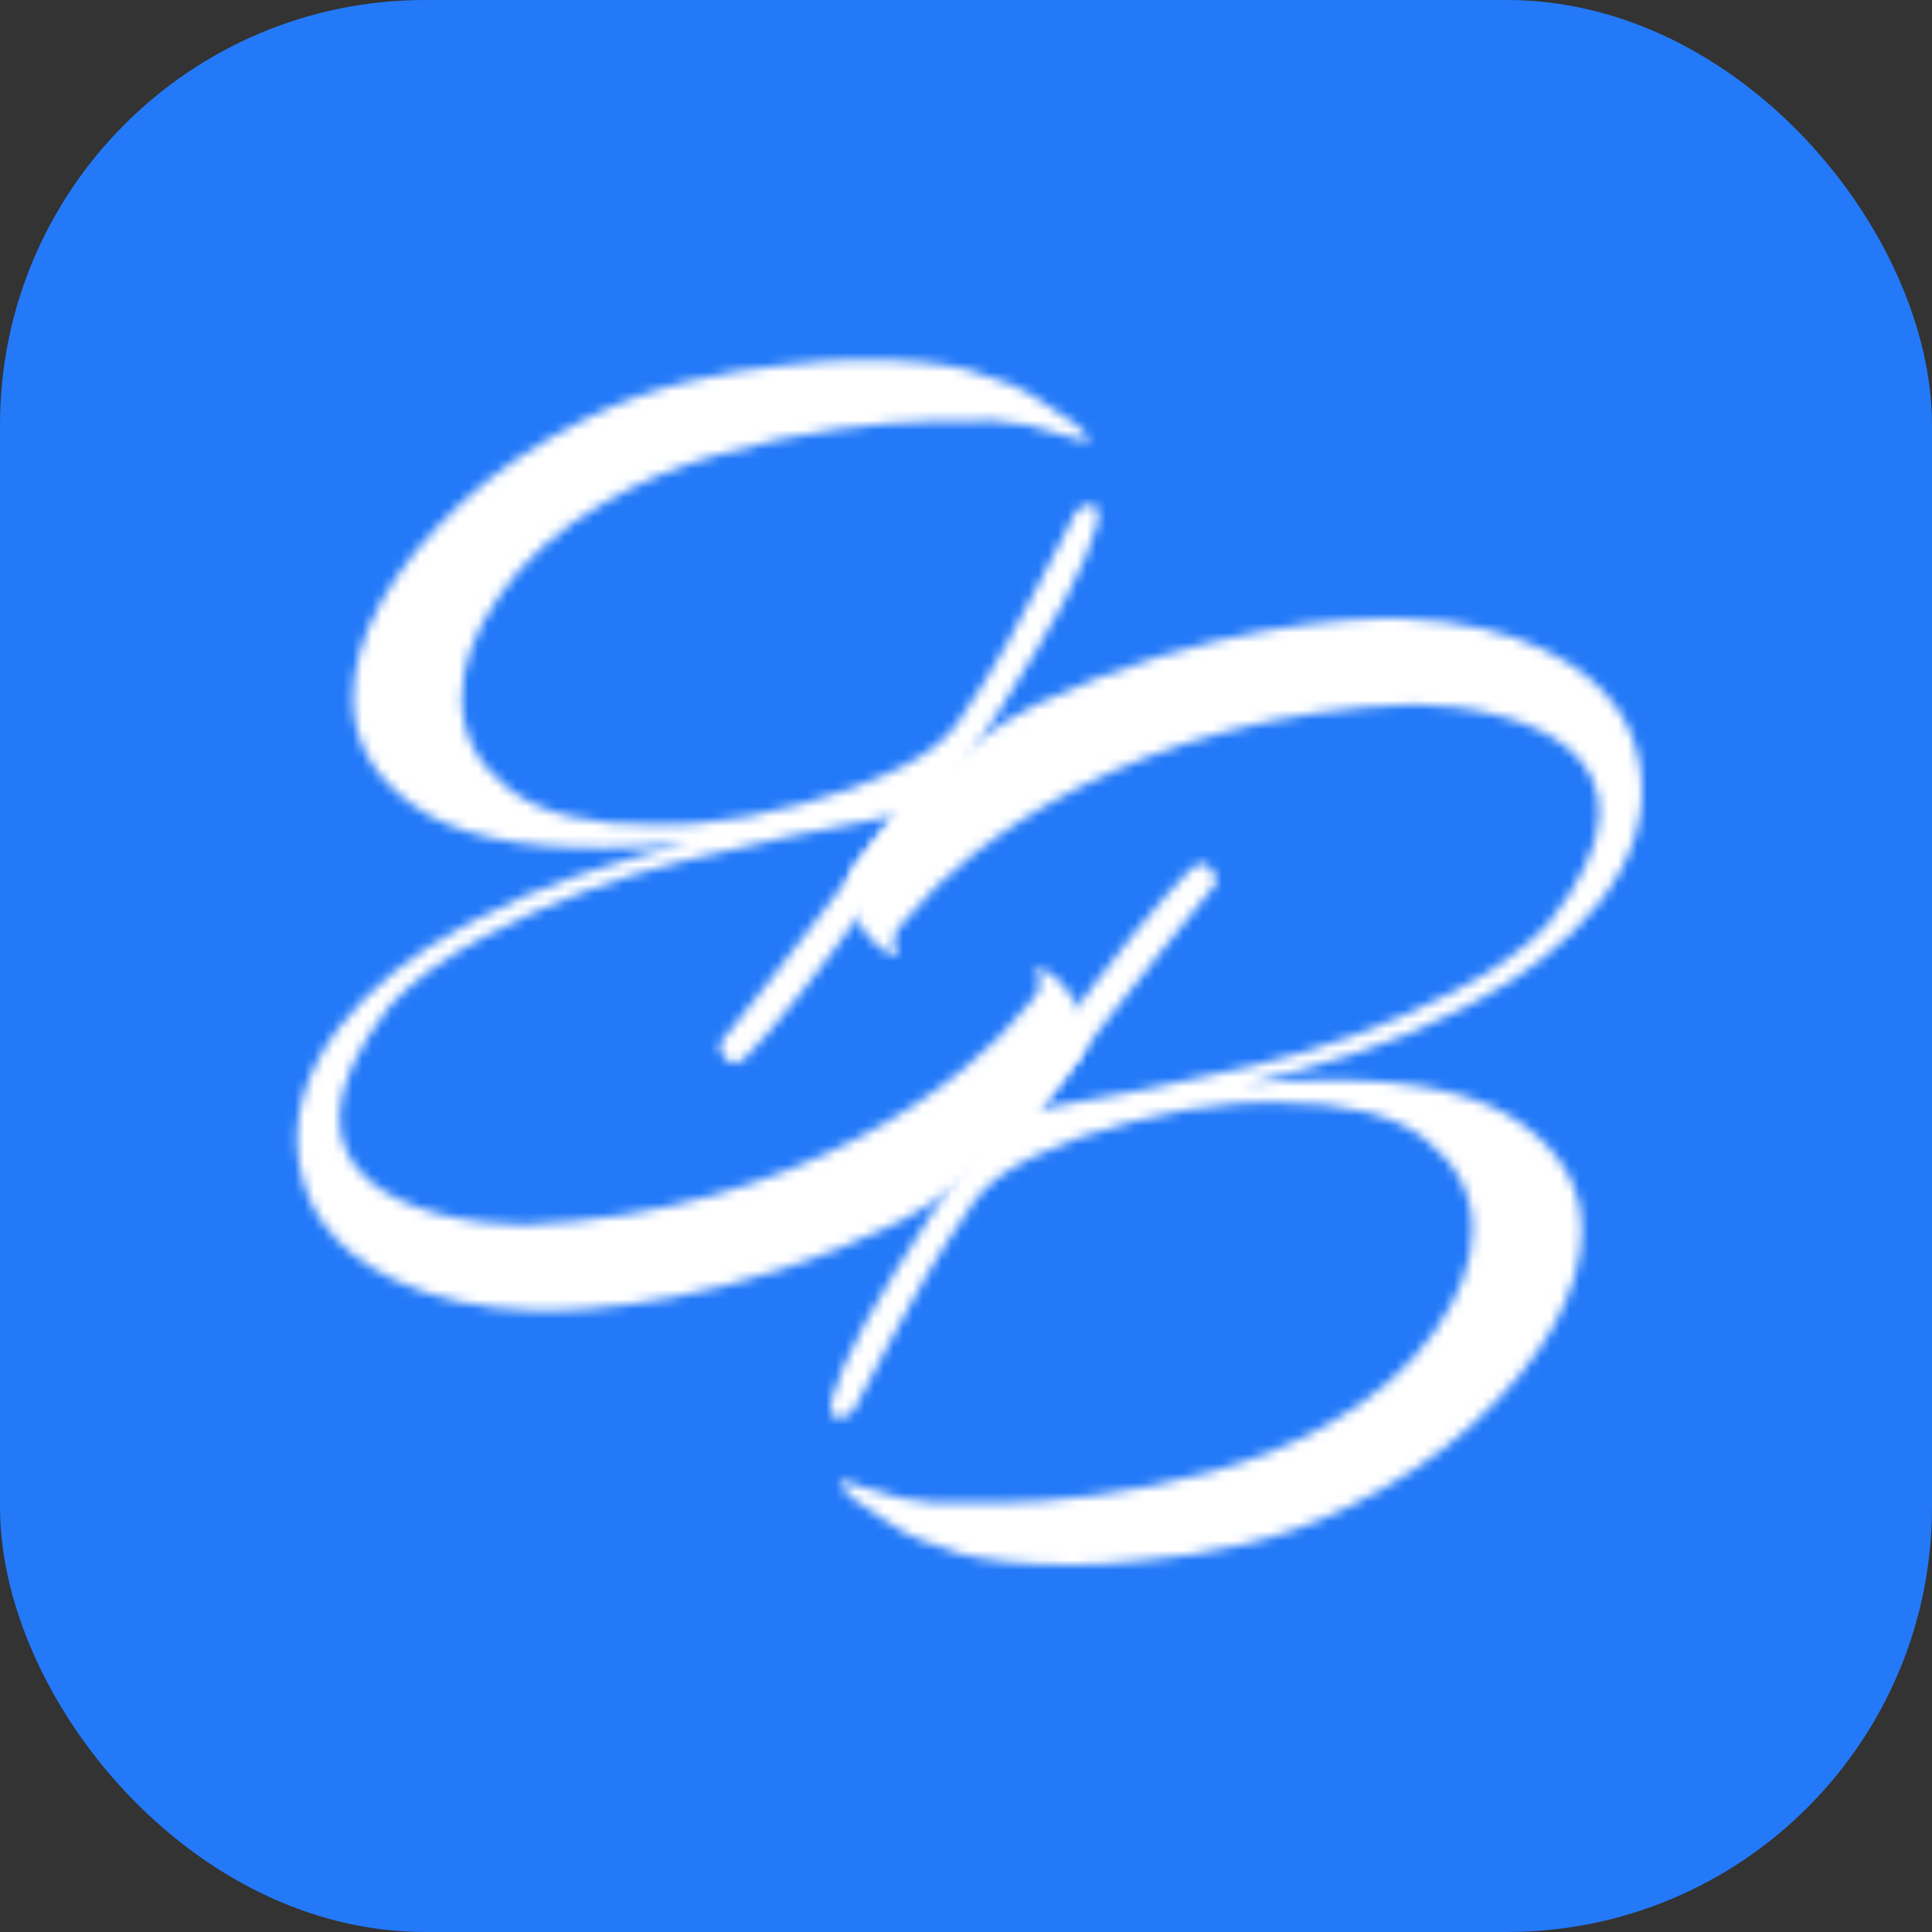
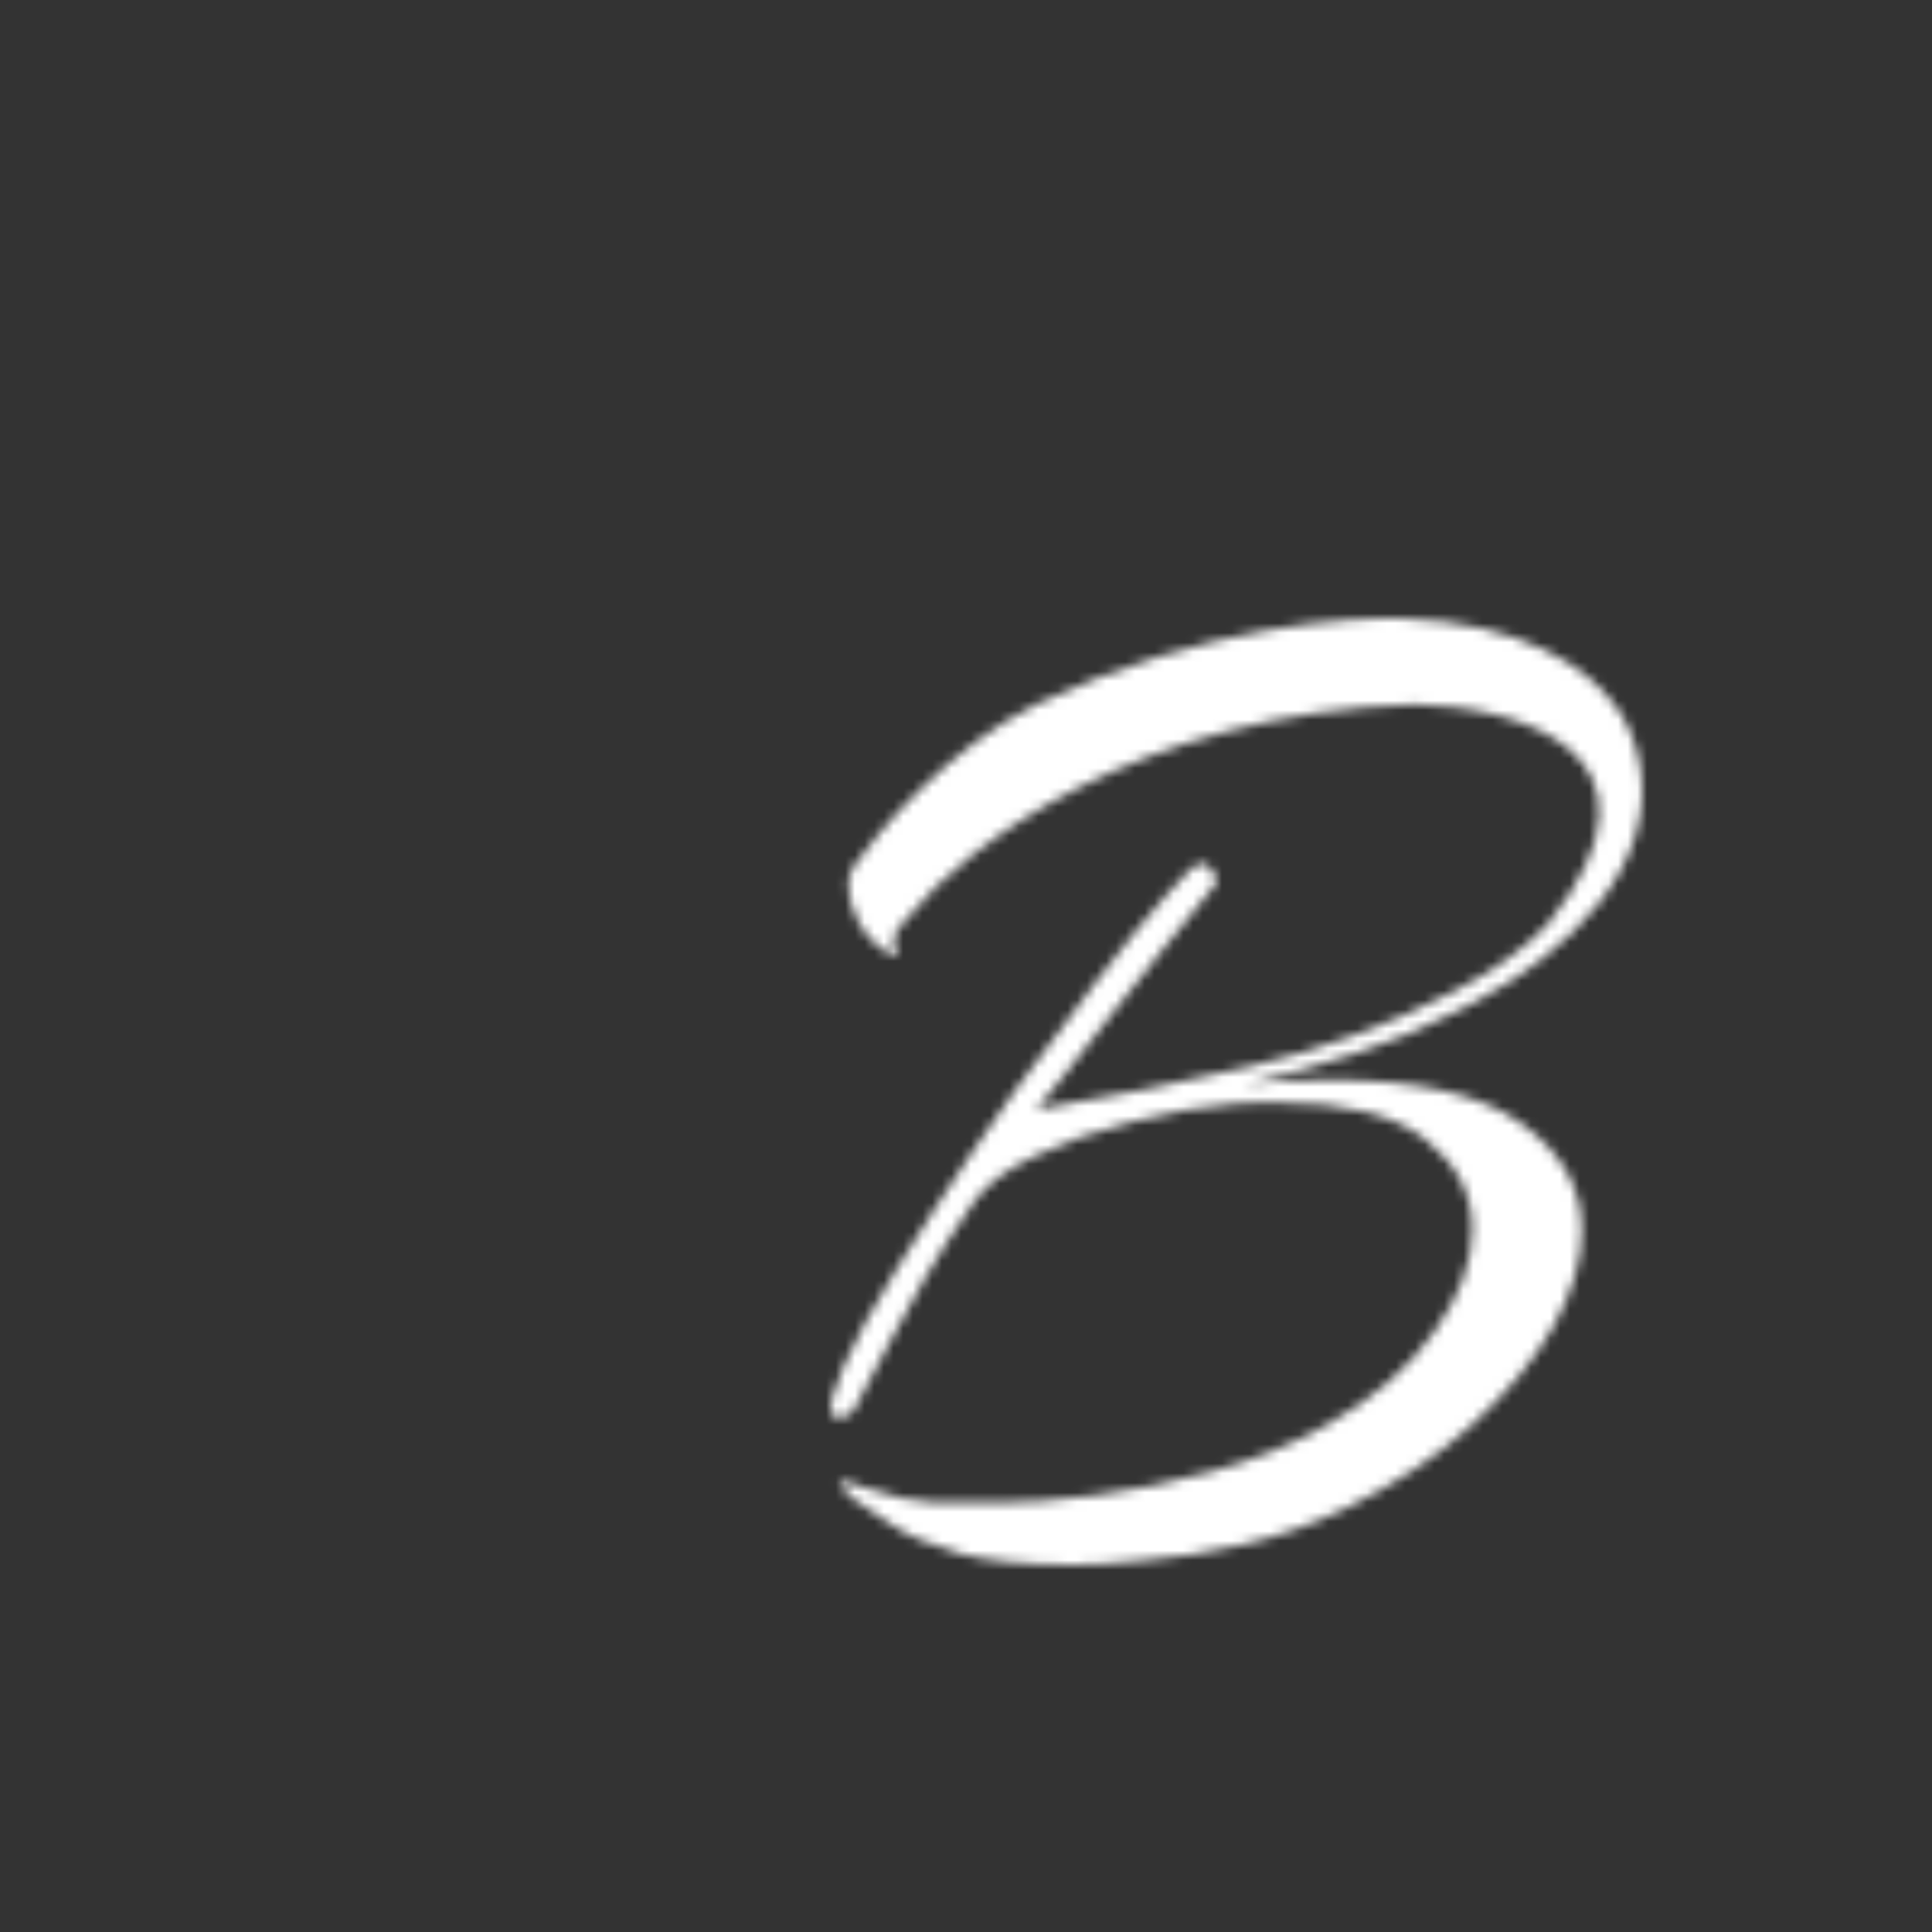
<svg xmlns="http://www.w3.org/2000/svg" width="200" height="200" viewBox="0 0 200 200" fill="none">
  <rect x="0" y="0" width="200" height="200" fill="#333333" stroke="none" />
-   <rect width="200" height="200" rx="44" fill="#2379F8" />
  <mask id="path-2-inside-1_442_1255" fill="white">
    <path d="M99.094 160.772C102.156 161.602 106.149 162 111.107 162C113.087 162 115.616 161.834 118.661 161.502C121.722 161.253 125.067 160.722 128.694 159.892C132.321 159.062 135.915 157.783 139.475 156.057C144.517 153.583 148.809 150.744 152.353 147.524C155.981 144.22 158.792 140.85 160.772 137.38C162.752 133.844 163.751 130.491 163.751 127.37C163.751 123.003 161.687 119.335 157.561 116.363C153.435 113.308 146.78 111.781 137.612 111.781C136.298 111.781 134.883 111.831 133.402 111.897C132.005 111.98 130.507 112.096 128.943 112.262C132.737 111.349 136.547 110.287 140.341 109.042C144.134 107.813 147.695 106.319 150.989 104.593C151.621 104.277 152.254 103.962 152.853 103.63C162.37 98.616 171.687 89.602 169.74 79.043C169.225 76.254 168.093 74.129 167.095 72.917C164.449 69.198 157.561 64.451 145.249 64.019C140.291 63.853 124.734 64.617 107.264 72.917C98.312 77.333 90.892 85.999 88.313 89.784C88.23 90.033 88.113 90.315 87.947 90.647C87.864 90.98 87.83 91.345 87.83 91.76C87.83 92.839 88.163 94.034 88.829 95.346C89.494 96.657 90.476 97.736 91.807 98.566C92.056 98.732 92.306 98.849 92.556 98.931C92.805 98.931 92.922 98.849 92.922 98.683C92.922 98.433 92.838 98.184 92.672 97.936C92.173 97.105 92.739 96.292 94.286 94.648C99.743 87.775 117.812 73.797 146.447 72.917C156.962 73.083 174.432 77.881 160.207 95.694C157.894 98.168 154.666 100.475 150.54 102.617C143.851 106.087 136.78 108.677 129.359 110.403C122.005 112.13 114.651 113.624 107.297 114.852C107.963 114.022 108.994 112.744 110.392 111.017C111.789 109.208 113.37 107.182 115.1 104.958C116.914 102.733 118.611 100.592 120.175 98.533C121.822 96.475 123.187 94.781 124.268 93.47L125.882 91.494C125.965 91.079 125.849 90.631 125.516 90.133C125.183 89.635 124.767 89.386 124.285 89.386C123.802 89.386 122.588 90.498 120.691 92.723C118.794 94.864 116.481 97.703 113.753 101.256C111.024 104.792 108.129 108.677 105.084 112.877C102.106 117.077 99.261 121.277 96.532 125.494C93.804 129.694 91.491 133.496 89.594 136.866C87.781 140.252 86.616 142.875 86.117 144.784C86.034 145.033 86 145.365 86 145.78C86 146.445 86.25 146.777 86.749 146.777C87.747 146.777 88.446 146.196 88.862 145.05C90.093 142.825 91.225 140.717 92.206 138.742C93.205 136.766 94.353 134.658 95.684 132.433C96.998 130.125 98.695 127.486 100.758 124.514C101.99 122.705 104.103 121.094 107.081 119.7C110.142 118.222 113.52 117.027 117.247 116.114C121.04 115.118 124.601 114.504 127.895 114.255C128.727 114.172 129.509 114.138 130.241 114.138H132.354C139.292 114.138 144.367 115.417 147.595 117.973C150.823 120.53 152.42 123.618 152.42 127.253C152.42 130.64 151.106 134.176 148.46 137.878C145.898 141.58 142.187 144.801 137.312 147.524C133.685 149.582 129.709 151.193 125.416 152.338C121.207 153.484 117.164 154.314 113.27 154.812C109.394 155.31 106.083 155.559 103.354 155.559H96.782C94.719 155.476 92.24 154.944 89.344 153.948C89.095 153.782 88.729 153.666 88.23 153.583C87.814 153.417 87.448 153.334 87.115 153.334C86.949 153.334 86.865 153.367 86.865 153.45C86.865 153.699 87.365 154.28 88.346 155.177C89.261 155.841 90.543 156.704 92.19 157.767C93.837 158.912 96.15 159.908 99.128 160.738L99.094 160.772Z" />
  </mask>
-   <path d="M99.094 160.772L80.727 142.37L48.929 174.109L92.291 185.865L99.094 160.772ZM118.661 161.502L116.553 135.588L116.197 135.616L115.842 135.655L118.661 161.502ZM139.475 156.057L150.82 179.451L150.874 179.425L150.928 179.398L139.475 156.057ZM152.353 147.524L169.84 166.765L169.85 166.755L169.861 166.746L152.353 147.524ZM160.772 137.38L183.354 150.266L183.407 150.175L183.458 150.083L160.772 137.38ZM157.561 116.363L142.091 137.26L142.228 137.361L142.367 137.461L157.561 116.363ZM133.402 111.897L132.238 85.923L132.049 85.932L131.861 85.943L133.402 111.897ZM128.943 112.262L122.859 86.984L131.688 138.117L128.943 112.262ZM140.341 109.042L132.33 84.306L132.281 84.322L132.232 84.338L140.341 109.042ZM150.989 104.593L139.382 81.327L139.15 81.443L138.92 81.564L150.989 104.593ZM152.853 103.63L140.734 80.626L140.489 80.755L140.247 80.89L152.853 103.63ZM169.74 79.043L195.309 74.329L195.308 74.322L195.307 74.315L169.74 79.043ZM167.095 72.917L145.909 87.989L146.442 88.738L147.027 89.448L167.095 72.917ZM145.249 64.019L146.16 38.035L146.139 38.034L146.119 38.033L145.249 64.019ZM107.264 72.917L96.106 49.433L95.933 49.516L95.761 49.6L107.264 72.917ZM88.313 89.784L66.826 75.144L64.796 78.125L63.653 81.546L88.313 89.784ZM87.947 90.647L64.702 78.999L63.421 81.555L62.727 84.328L87.947 90.647ZM91.807 98.566L106.207 76.918L105.889 76.707L105.565 76.505L91.807 98.566ZM92.556 98.931L84.35 123.603L88.345 124.932H92.556V98.931ZM92.672 97.936L70.391 111.334L70.71 111.865L71.054 112.38L92.672 97.936ZM94.286 94.648L113.216 112.471L113.967 111.674L114.648 110.816L94.286 94.648ZM146.447 72.917L146.857 46.92L146.253 46.911L145.648 46.929L146.447 72.917ZM160.207 95.694L179.199 113.451L179.891 112.711L180.523 111.919L160.207 95.694ZM150.54 102.617L162.512 125.696L162.517 125.694L150.54 102.617ZM129.359 110.403L123.467 85.079L123.442 85.085L123.417 85.091L129.359 110.403ZM107.297 114.852L87.012 98.588L44.415 151.717L111.581 140.497L107.297 114.852ZM110.392 111.017L130.601 127.376L130.787 127.145L130.969 126.91L110.392 111.017ZM115.1 104.958L94.948 88.529L94.761 88.76L94.578 88.995L115.1 104.958ZM120.175 98.533L99.874 82.289L99.67 82.544L99.472 82.804L120.175 98.533ZM124.268 93.47L144.328 110.011L144.366 109.965L144.403 109.919L124.268 93.47ZM125.882 91.494L146.017 107.943L150.105 102.939L151.375 96.604L125.882 91.494ZM120.691 92.723L140.154 109.961L140.317 109.778L140.476 109.592L120.691 92.723ZM113.753 101.256L134.337 117.14L134.355 117.116L134.373 117.093L113.753 101.256ZM105.084 112.877L84.034 97.617L83.954 97.727L83.875 97.838L105.084 112.877ZM96.532 125.494L118.335 139.658L118.348 139.639L118.361 139.619L96.532 125.494ZM89.594 136.866L66.936 124.113L66.802 124.351L66.674 124.592L89.594 136.866ZM86.117 144.784L110.777 153.023L111.052 152.2L111.271 151.361L86.117 144.784ZM88.862 145.05L66.114 132.46L65.122 134.251L64.423 136.176L88.862 145.05ZM92.206 138.742L69.001 127.015L68.961 127.093L68.922 127.172L92.206 138.742ZM95.684 132.433L117.995 145.783L118.138 145.544L118.276 145.302L95.684 132.433ZM100.758 124.514L122.116 139.342L122.185 139.241L122.254 139.14L100.758 124.514ZM107.081 119.7L118.106 143.246L118.244 143.182L118.382 143.115L107.081 119.7ZM117.247 116.114L123.434 141.367L123.642 141.316L123.85 141.261L117.247 116.114ZM127.895 114.255L129.855 140.181L130.166 140.157L130.477 140.126L127.895 114.255ZM148.46 137.878L127.306 122.762L127.192 122.921L127.081 123.082L148.46 137.878ZM137.312 147.524L124.635 124.824L124.557 124.867L124.479 124.912L137.312 147.524ZM125.416 152.338L118.713 127.217L118.651 127.234L118.589 127.25L125.416 152.338ZM113.27 154.812L109.971 129.022L109.957 129.024L113.27 154.812ZM96.782 155.559L95.737 181.538L96.259 181.559H96.782V155.559ZM89.344 153.948L74.945 175.596L77.726 177.447L80.886 178.534L89.344 153.948ZM88.23 153.583L78.592 177.731L81.197 178.771L83.965 179.231L88.23 153.583ZM88.346 155.177L70.813 174.376L71.893 175.362L73.076 176.22L88.346 155.177ZM92.19 157.767L107.034 136.421L106.663 136.163L106.283 135.918L92.19 157.767ZM99.128 160.738L117.496 179.14L149.036 147.657L106.108 135.693L99.128 160.738ZM99.094 160.772L92.291 185.865C98.497 187.548 105.065 188 111.107 188V162V136C109.296 136 107.959 135.926 107.019 135.83C106.055 135.732 105.741 135.635 105.898 135.678L99.094 160.772ZM111.107 162V188C114.385 188 117.936 187.735 121.48 187.349L118.661 161.502L115.842 135.655C113.297 135.933 111.79 136 111.107 136V162ZM118.661 161.502L120.769 187.416C125.262 187.051 129.851 186.299 134.494 185.236L128.694 159.892L122.894 134.547C120.282 135.144 118.183 135.455 116.553 135.588L118.661 161.502ZM128.694 159.892L134.494 185.236C140.154 183.941 145.602 181.981 150.82 179.451L139.475 156.057L128.131 132.662C126.227 133.585 124.488 134.182 122.894 134.547L128.694 159.892ZM139.475 156.057L150.928 179.398C157.773 176.04 164.191 171.898 169.84 166.765L152.353 147.524L134.867 128.282C133.428 129.59 131.261 131.126 128.023 132.715L139.475 156.057ZM152.353 147.524L169.861 166.746C175.004 162.061 179.728 156.621 183.354 150.266L160.772 137.38L138.19 124.494C137.857 125.079 136.957 126.379 134.846 128.302L152.353 147.524ZM160.772 137.38L183.458 150.083C186.977 143.797 189.751 136.077 189.751 127.37H163.751H137.751C137.751 124.904 138.527 123.891 138.086 124.678L160.772 137.38ZM163.751 127.37H189.751C189.751 113.184 182.39 102.203 172.755 95.265L157.561 116.363L142.367 137.461C141.99 137.19 140.706 136.16 139.541 134.087C138.301 131.882 137.751 129.477 137.751 127.37H163.751ZM157.561 116.363L173.031 95.466C162.089 87.366 148.486 85.781 137.612 85.781V111.781V137.781C140.86 137.781 142.765 138.062 143.658 138.267C144.588 138.48 143.687 138.441 142.091 137.26L157.561 116.363ZM137.612 111.781V85.781C135.702 85.781 133.821 85.852 132.238 85.923L133.402 111.897L134.567 137.871C135.945 137.809 136.893 137.781 137.612 137.781V111.781ZM133.402 111.897L131.861 85.943C130.13 86.046 128.226 86.192 126.199 86.408L128.943 112.262L131.688 138.117C132.789 138 133.88 137.915 134.944 137.851L133.402 111.897ZM128.943 112.262L135.028 137.54C139.429 136.481 143.92 135.232 148.449 133.745L140.341 109.042L132.232 84.338C129.174 85.342 126.044 86.218 122.859 86.984L128.943 112.262ZM140.341 109.042L148.351 133.777C153.483 132.115 158.407 130.059 163.058 127.622L150.989 104.593L138.92 81.564C136.983 82.579 134.785 83.511 132.33 84.306L140.341 109.042ZM150.989 104.593L162.596 127.858C163.132 127.59 164.279 127.023 165.458 126.37L152.853 103.63L140.247 80.89C140.277 80.873 140.238 80.896 140.08 80.976C139.912 81.063 139.72 81.159 139.382 81.327L150.989 104.593ZM152.853 103.63L164.971 126.633C171.97 122.946 179.941 117.3 186.097 109.405C192.413 101.307 198.024 89.05 195.309 74.329L169.74 79.043L144.171 83.757C143.836 81.94 144.029 80.215 144.433 78.918C144.795 77.753 145.212 77.274 145.093 77.426C144.977 77.576 144.561 78.05 143.71 78.719C142.878 79.373 141.854 80.037 140.734 80.626L152.853 103.63ZM169.74 79.043L195.307 74.315C194.033 67.427 191.115 61.185 187.163 56.386L167.095 72.917L147.027 89.448C145.939 88.127 145.317 86.997 144.958 86.21C144.569 85.361 144.317 84.546 144.174 83.771L169.74 79.043ZM167.095 72.917L188.281 57.846C179.873 46.027 164.516 38.678 146.16 38.035L145.249 64.019L144.338 90.003C147.312 90.107 148.575 90.689 148.643 90.721C148.695 90.746 148.443 90.634 147.987 90.267C147.562 89.925 146.783 89.217 145.909 87.989L167.095 72.917ZM145.249 64.019L146.119 38.033C138.006 37.762 118.135 38.966 96.106 49.433L107.264 72.917L118.422 96.401C131.332 90.267 142.576 89.944 144.379 90.004L145.249 64.019ZM107.264 72.917L95.761 49.6C81.239 56.764 70.734 69.408 66.826 75.144L88.313 89.784L109.8 104.424C109.796 104.429 109.821 104.392 109.878 104.314C109.934 104.237 110.013 104.131 110.115 103.999C110.321 103.731 110.596 103.386 110.937 102.984C111.628 102.169 112.496 101.223 113.484 100.267C115.627 98.192 117.531 96.844 118.767 96.234L107.264 72.917ZM88.313 89.784L63.653 81.546C64.015 80.461 64.4 79.602 64.702 78.999L87.947 90.647L111.192 102.296C111.826 101.029 112.444 99.605 112.973 98.023L88.313 89.784ZM87.947 90.647L62.727 84.328C61.957 87.399 61.83 90.041 61.83 91.76H87.83H113.83C113.83 92.648 113.77 94.56 113.167 96.967L87.947 90.647ZM87.83 91.76H61.83C61.83 98.136 63.765 103.41 65.643 107.111L88.829 95.346L112.014 83.58C112.561 84.658 113.83 87.542 113.83 91.76H87.83ZM88.829 95.346L65.643 107.111C68.501 112.742 72.784 117.345 78.049 120.628L91.807 98.566L105.565 76.505C108.168 78.128 110.488 80.572 112.014 83.58L88.829 95.346ZM91.807 98.566L77.407 120.214C79.712 121.748 82.069 122.844 84.35 123.603L92.556 98.931L100.761 74.26C102.544 74.853 104.401 75.717 106.207 76.918L91.807 98.566ZM92.556 98.931V124.932C94.689 124.932 101.102 124.74 107.571 120.288C115.915 114.547 118.922 105.709 118.922 98.683H92.922H66.922C66.922 95.701 67.449 91.765 69.424 87.616C71.472 83.313 74.56 79.882 78.093 77.451C84.442 73.082 90.672 72.931 92.556 72.931V98.931ZM92.922 98.683H118.922C118.922 92.327 116.726 87.137 114.291 83.491L92.672 97.936L71.054 112.38C68.951 109.232 66.922 104.54 66.922 98.683H92.922ZM92.672 97.936L114.954 84.537C117.071 88.058 118.656 92.739 118.483 98.137C118.323 103.123 116.717 106.831 115.67 108.8C114.656 110.707 113.654 111.934 113.412 112.23C113.108 112.6 112.955 112.749 113.216 112.471L94.286 94.648L75.356 76.826C74.936 77.272 71.922 80.314 69.754 84.394C68.434 86.876 66.684 91.045 66.51 96.469C66.322 102.304 68.023 107.398 70.391 111.334L92.672 97.936ZM94.286 94.648L114.648 110.816C114.501 111.001 115.115 110.229 116.798 108.904C118.38 107.657 120.606 106.162 123.459 104.712C129.117 101.835 137.065 99.218 147.245 98.905L146.447 72.917L145.648 46.929C109.169 48.05 84.016 65.771 73.924 78.481L94.286 94.648ZM146.447 72.917L146.036 98.914C146.987 98.929 147.95 99.064 148.499 99.207C149.383 99.436 147.722 99.232 145.396 97.178C144.054 95.994 142.368 94.07 141.126 91.281C139.842 88.398 139.424 85.458 139.595 82.904C139.901 78.349 141.874 76.986 139.89 79.469L160.207 95.694L180.523 111.919C185.652 105.496 190.776 96.853 191.479 86.384C192.289 74.303 186.955 64.504 179.813 58.198C173.583 52.697 166.473 50.149 161.567 48.876C156.328 47.515 151.164 46.989 146.857 46.92L146.447 72.917ZM160.207 95.694L141.215 77.938C141.412 77.727 141.372 77.815 140.92 78.138C140.47 78.46 139.715 78.942 138.563 79.54L150.54 102.617L162.517 125.694C168.336 122.674 174.257 118.736 179.199 113.451L160.207 95.694ZM150.54 102.617L138.567 79.538C133.853 81.983 128.83 83.832 123.467 85.079L129.359 110.403L135.251 135.727C144.73 133.521 153.849 130.19 162.512 125.696L150.54 102.617ZM129.359 110.403L123.417 85.091C116.567 86.699 109.767 88.079 103.013 89.208L107.297 114.852L111.581 140.497C119.535 139.168 127.443 137.56 135.302 135.715L129.359 110.403ZM107.297 114.852L127.582 131.116C128.208 130.336 129.207 129.097 130.601 127.376L110.392 111.017L90.183 94.659C88.781 96.391 87.718 97.708 87.012 98.588L107.297 114.852ZM110.392 111.017L130.969 126.91C132.33 125.148 133.855 123.195 135.623 120.921L115.1 104.958L94.578 88.995C92.886 91.17 91.249 93.268 89.815 95.124L110.392 111.017ZM115.1 104.958L135.252 121.386C137.205 118.991 139.093 116.611 140.878 114.262L120.175 98.533L99.472 82.804C98.129 84.572 96.623 86.475 94.948 88.529L115.1 104.958ZM120.175 98.533L140.476 114.777C142.115 112.728 143.377 111.164 144.328 110.011L124.268 93.47L104.209 76.928C102.996 78.399 101.529 80.221 99.874 82.289L120.175 98.533ZM124.268 93.47L144.403 109.919L146.017 107.943L125.882 91.494L105.747 75.045L104.133 77.021L124.268 93.47ZM125.882 91.494L151.375 96.604C153.257 87.212 149.845 79.746 147.134 75.689L125.516 90.133L103.897 104.577C101.852 101.516 98.673 94.946 100.389 86.384L125.882 91.494ZM125.516 90.133L147.134 75.689C143.192 69.787 135.43 63.386 124.285 63.386V89.386V115.386C119.818 115.386 115.385 114.169 111.503 111.821C107.789 109.575 105.374 106.787 103.897 104.577L125.516 90.133ZM124.285 89.386V63.386C115.952 63.386 110.216 67.4 109.497 67.873C107.601 69.12 106.165 70.392 105.36 71.136C103.661 72.709 102.119 74.431 100.906 75.853L120.691 92.723L140.476 109.592C141.159 108.79 141.173 108.844 140.676 109.304C140.473 109.492 139.549 110.347 138.075 111.316C137.326 111.809 135.963 112.646 134.103 113.424C132.428 114.125 128.932 115.386 124.285 115.386V89.386ZM120.691 92.723L101.227 75.484C98.784 78.243 96.068 81.597 93.133 85.418L113.753 101.256L134.373 117.093C136.895 113.809 138.804 111.486 140.154 109.961L120.691 92.723ZM113.753 101.256L93.169 85.372C90.252 89.151 87.2 93.249 84.034 97.617L105.084 112.877L126.135 128.137C129.058 124.104 131.796 120.432 134.337 117.14L113.753 101.256ZM105.084 112.877L83.875 97.838C80.685 102.337 77.633 106.842 74.704 111.368L96.532 125.494L118.361 139.619C120.889 135.712 123.527 131.817 126.293 127.916L105.084 112.877ZM96.532 125.494L74.729 111.329C71.763 115.896 69.153 120.174 66.936 124.113L89.594 136.866L112.252 149.618C113.828 146.817 115.845 143.492 118.335 139.658L96.532 125.494ZM89.594 136.866L66.674 124.592C64.689 128.298 62.279 133.171 60.962 138.208L86.117 144.784L111.271 151.361C111.145 151.843 111.043 152.122 111.03 152.157C111.014 152.202 111.047 152.109 111.158 151.857C111.39 151.33 111.813 150.45 112.515 149.14L89.594 136.866ZM86.117 144.784L61.456 136.546C60.023 140.835 60 144.542 60 145.78H86H112C112 146.215 111.986 147.051 111.864 148.133C111.746 149.179 111.477 150.927 110.777 153.023L86.117 144.784ZM86 145.78H60C60 148.622 60.403 155.496 65.404 162.149C71.455 170.2 80.177 172.777 86.749 172.777V146.777V120.777C92.822 120.777 101.169 123.187 106.971 130.906C111.723 137.227 112 143.603 112 145.78H86ZM86.749 146.777V172.777C92.691 172.777 99.093 170.893 104.518 166.441C109.536 162.323 112.044 157.386 113.301 153.924L88.862 145.05L64.423 136.176C65.264 133.859 67.215 129.786 71.53 126.244C76.252 122.369 81.805 120.777 86.749 120.777V146.777ZM88.862 145.05L111.61 157.64C112.926 155.263 114.264 152.778 115.49 150.311L92.206 138.742L68.922 127.172C68.185 128.656 67.26 130.388 66.114 132.46L88.862 145.05ZM92.206 138.742L115.412 150.468C116.148 149.011 117 147.446 117.995 145.783L95.684 132.433L73.373 119.083C71.706 121.869 70.261 124.521 69.001 127.015L92.206 138.742ZM95.684 132.433L118.276 145.302C119.083 143.884 120.322 141.926 122.116 139.342L100.758 124.514L79.401 109.686C77.069 113.045 74.913 116.367 73.092 119.564L95.684 132.433ZM100.758 124.514L122.254 139.14C121.002 140.981 119.737 142.088 119.018 142.635C118.304 143.179 117.913 143.337 118.106 143.246L107.081 119.7L96.055 96.153C90.808 98.61 84.115 102.756 79.262 109.888L100.758 124.514ZM107.081 119.7L118.382 143.115C119.637 142.51 121.277 141.896 123.434 141.367L117.247 116.114L111.06 90.861C105.763 92.158 100.648 93.935 95.78 96.284L107.081 119.7ZM117.247 116.114L123.85 141.261C126.34 140.608 128.338 140.295 129.855 140.181L127.895 114.255L125.935 88.329C120.864 88.712 115.741 89.628 110.644 90.966L117.247 116.114ZM127.895 114.255L130.477 140.126C130.383 140.135 130.301 140.138 130.241 140.138V114.138V88.138C128.718 88.138 127.071 88.208 125.314 88.383L127.895 114.255ZM130.241 114.138V140.138H132.354V114.138V88.138H130.241V114.138ZM132.354 114.138V140.138C133.302 140.138 133.992 140.183 134.458 140.232C134.927 140.282 135.095 140.33 135.02 140.311C134.921 140.286 133.394 139.893 131.452 138.355L147.595 117.973L163.738 97.592C153.699 89.641 141.502 88.138 132.354 88.138V114.138ZM147.595 117.973L131.452 138.355C130.698 137.757 129.308 136.433 128.143 134.191C126.931 131.856 126.42 129.4 126.42 127.253H152.42H178.42C178.42 114.611 172.307 104.379 163.738 97.592L147.595 117.973ZM152.42 127.253H126.42C126.42 123.656 127.85 122 127.306 122.762L148.46 137.878L169.614 152.995C174.361 146.352 178.42 137.624 178.42 127.253H152.42ZM148.46 137.878L127.081 123.082C127.233 122.862 126.818 123.605 124.635 124.824L137.312 147.524L149.99 170.223C157.557 165.997 164.562 160.299 169.839 152.675L148.46 137.878ZM137.312 147.524L124.479 124.912C122.896 125.81 120.997 126.608 118.713 127.217L125.416 152.338L132.12 177.459C138.421 175.778 144.474 173.355 150.146 170.136L137.312 147.524ZM125.416 152.338L118.589 127.25C115.37 128.126 112.513 128.697 109.971 129.022L113.27 154.812L116.569 180.601C121.815 179.93 127.043 178.841 132.243 177.426L125.416 152.338ZM113.27 154.812L109.957 129.024C106.756 129.435 104.618 129.559 103.354 129.559V155.559V181.559C107.548 181.559 112.031 181.185 116.583 180.6L113.27 154.812ZM103.354 155.559V129.559H96.782V155.559V181.559H103.354V155.559ZM96.782 155.559L97.827 129.58C98.21 129.595 98.49 129.626 98.652 129.648C98.816 129.67 98.889 129.687 98.864 129.682C98.839 129.677 98.738 129.654 98.555 129.601C98.371 129.549 98.122 129.473 97.803 129.363L89.344 153.948L80.886 178.534C85.198 180.018 90.292 181.319 95.737 181.538L96.782 155.559ZM89.344 153.948L103.745 132.3C98.882 129.066 94.157 128.212 92.495 127.935L88.23 153.583L83.965 179.231C83.36 179.13 82.241 178.916 80.842 178.461C79.464 178.013 77.313 177.172 74.945 175.596L89.344 153.948ZM88.23 153.583L97.868 129.435C95.472 128.479 91.746 127.334 87.115 127.334V153.334V179.334C83.15 179.334 80.155 178.355 78.592 177.731L88.23 153.583ZM87.115 153.334V127.334C86.273 127.334 81.574 127.264 76.278 129.642C73.191 131.028 68.977 133.658 65.614 138.44C62.103 143.433 60.865 148.857 60.865 153.45H86.865H112.865C112.865 158.002 111.639 163.391 108.148 168.355C104.805 173.107 100.623 175.712 97.577 177.08C92.365 179.42 87.79 179.334 87.115 179.334V153.334ZM86.865 153.45H60.865C60.865 160.904 64.082 166.107 64.667 167.081C65.782 168.939 66.907 170.304 67.506 171.001C68.763 172.467 70.027 173.658 70.813 174.376L88.346 155.177L105.879 135.978C105.684 135.799 106.207 136.251 106.97 137.14C107.321 137.549 108.26 138.667 109.25 140.317C109.759 141.164 110.534 142.567 111.231 144.423C111.883 146.16 112.865 149.338 112.865 153.45H86.865ZM88.346 155.177L73.076 176.22C74.555 177.293 76.293 178.452 78.096 179.616L92.19 157.767L106.283 135.918C104.792 134.956 103.968 134.388 103.617 134.134L88.346 155.177ZM92.19 157.767L77.345 179.112C82.283 182.547 87.648 184.53 92.147 185.784L99.128 160.738L106.108 135.693C105.505 135.525 105.305 135.431 105.408 135.476C105.469 135.502 105.644 135.58 105.909 135.723C106.172 135.865 106.56 136.091 107.034 136.421L92.19 157.767ZM99.128 160.738L80.76 142.337L80.727 142.37L99.094 160.772L117.462 179.173L117.496 179.14L99.128 160.738Z" fill="white" mask="url(#path-2-inside-1_442_1255)" />
+   <path d="M99.094 160.772L80.727 142.37L48.929 174.109L92.291 185.865L99.094 160.772ZM118.661 161.502L116.553 135.588L116.197 135.616L115.842 135.655L118.661 161.502ZM139.475 156.057L150.82 179.451L150.874 179.425L150.928 179.398L139.475 156.057ZM152.353 147.524L169.84 166.765L169.85 166.755L169.861 166.746L152.353 147.524ZM160.772 137.38L183.354 150.266L183.407 150.175L183.458 150.083L160.772 137.38ZM157.561 116.363L142.091 137.26L142.228 137.361L142.367 137.461L157.561 116.363ZM133.402 111.897L132.238 85.923L132.049 85.932L131.861 85.943L133.402 111.897ZM128.943 112.262L122.859 86.984L131.688 138.117L128.943 112.262ZM140.341 109.042L132.33 84.306L132.281 84.322L132.232 84.338L140.341 109.042ZM150.989 104.593L139.382 81.327L139.15 81.443L138.92 81.564L150.989 104.593ZM152.853 103.63L140.734 80.626L140.489 80.755L140.247 80.89L152.853 103.63ZM169.74 79.043L195.309 74.329L195.308 74.322L195.307 74.315L169.74 79.043ZM167.095 72.917L145.909 87.989L146.442 88.738L147.027 89.448L167.095 72.917ZM145.249 64.019L146.16 38.035L146.139 38.034L146.119 38.033L145.249 64.019ZM107.264 72.917L96.106 49.433L95.933 49.516L95.761 49.6L107.264 72.917ZM88.313 89.784L66.826 75.144L64.796 78.125L63.653 81.546L88.313 89.784ZM87.947 90.647L64.702 78.999L63.421 81.555L62.727 84.328L87.947 90.647ZM91.807 98.566L106.207 76.918L105.889 76.707L105.565 76.505L91.807 98.566ZM92.556 98.931L84.35 123.603L88.345 124.932H92.556V98.931ZM92.672 97.936L70.391 111.334L70.71 111.865L71.054 112.38L92.672 97.936ZM94.286 94.648L113.216 112.471L113.967 111.674L114.648 110.816L94.286 94.648ZM146.447 72.917L146.857 46.92L146.253 46.911L145.648 46.929L146.447 72.917ZM160.207 95.694L179.199 113.451L179.891 112.711L180.523 111.919L160.207 95.694ZM150.54 102.617L162.512 125.696L162.517 125.694L150.54 102.617ZM129.359 110.403L123.467 85.079L123.442 85.085L123.417 85.091L129.359 110.403ZM107.297 114.852L87.012 98.588L44.415 151.717L111.581 140.497L107.297 114.852ZM110.392 111.017L130.601 127.376L130.787 127.145L130.969 126.91L110.392 111.017ZM115.1 104.958L94.948 88.529L94.761 88.76L94.578 88.995L115.1 104.958ZM120.175 98.533L99.874 82.289L99.67 82.544L99.472 82.804L120.175 98.533ZM124.268 93.47L144.328 110.011L144.366 109.965L144.403 109.919L124.268 93.47ZM125.882 91.494L146.017 107.943L150.105 102.939L151.375 96.604L125.882 91.494ZM120.691 92.723L140.154 109.961L140.317 109.778L140.476 109.592L120.691 92.723ZM113.753 101.256L134.337 117.14L134.355 117.116L134.373 117.093L113.753 101.256ZM105.084 112.877L84.034 97.617L83.954 97.727L83.875 97.838L105.084 112.877ZM96.532 125.494L118.335 139.658L118.348 139.639L118.361 139.619L96.532 125.494ZM89.594 136.866L66.936 124.113L66.802 124.351L66.674 124.592L89.594 136.866ZM86.117 144.784L110.777 153.023L111.052 152.2L111.271 151.361L86.117 144.784ZM88.862 145.05L66.114 132.46L65.122 134.251L64.423 136.176L88.862 145.05ZM92.206 138.742L69.001 127.015L68.961 127.093L68.922 127.172L92.206 138.742ZM95.684 132.433L117.995 145.783L118.138 145.544L118.276 145.302L95.684 132.433ZM100.758 124.514L122.116 139.342L122.185 139.241L122.254 139.14L100.758 124.514ZM107.081 119.7L118.106 143.246L118.244 143.182L118.382 143.115L107.081 119.7ZM117.247 116.114L123.642 141.316L123.85 141.261L117.247 116.114ZM127.895 114.255L129.855 140.181L130.166 140.157L130.477 140.126L127.895 114.255ZM148.46 137.878L127.306 122.762L127.192 122.921L127.081 123.082L148.46 137.878ZM137.312 147.524L124.635 124.824L124.557 124.867L124.479 124.912L137.312 147.524ZM125.416 152.338L118.713 127.217L118.651 127.234L118.589 127.25L125.416 152.338ZM113.27 154.812L109.971 129.022L109.957 129.024L113.27 154.812ZM96.782 155.559L95.737 181.538L96.259 181.559H96.782V155.559ZM89.344 153.948L74.945 175.596L77.726 177.447L80.886 178.534L89.344 153.948ZM88.23 153.583L78.592 177.731L81.197 178.771L83.965 179.231L88.23 153.583ZM88.346 155.177L70.813 174.376L71.893 175.362L73.076 176.22L88.346 155.177ZM92.19 157.767L107.034 136.421L106.663 136.163L106.283 135.918L92.19 157.767ZM99.128 160.738L117.496 179.14L149.036 147.657L106.108 135.693L99.128 160.738ZM99.094 160.772L92.291 185.865C98.497 187.548 105.065 188 111.107 188V162V136C109.296 136 107.959 135.926 107.019 135.83C106.055 135.732 105.741 135.635 105.898 135.678L99.094 160.772ZM111.107 162V188C114.385 188 117.936 187.735 121.48 187.349L118.661 161.502L115.842 135.655C113.297 135.933 111.79 136 111.107 136V162ZM118.661 161.502L120.769 187.416C125.262 187.051 129.851 186.299 134.494 185.236L128.694 159.892L122.894 134.547C120.282 135.144 118.183 135.455 116.553 135.588L118.661 161.502ZM128.694 159.892L134.494 185.236C140.154 183.941 145.602 181.981 150.82 179.451L139.475 156.057L128.131 132.662C126.227 133.585 124.488 134.182 122.894 134.547L128.694 159.892ZM139.475 156.057L150.928 179.398C157.773 176.04 164.191 171.898 169.84 166.765L152.353 147.524L134.867 128.282C133.428 129.59 131.261 131.126 128.023 132.715L139.475 156.057ZM152.353 147.524L169.861 166.746C175.004 162.061 179.728 156.621 183.354 150.266L160.772 137.38L138.19 124.494C137.857 125.079 136.957 126.379 134.846 128.302L152.353 147.524ZM160.772 137.38L183.458 150.083C186.977 143.797 189.751 136.077 189.751 127.37H163.751H137.751C137.751 124.904 138.527 123.891 138.086 124.678L160.772 137.38ZM163.751 127.37H189.751C189.751 113.184 182.39 102.203 172.755 95.265L157.561 116.363L142.367 137.461C141.99 137.19 140.706 136.16 139.541 134.087C138.301 131.882 137.751 129.477 137.751 127.37H163.751ZM157.561 116.363L173.031 95.466C162.089 87.366 148.486 85.781 137.612 85.781V111.781V137.781C140.86 137.781 142.765 138.062 143.658 138.267C144.588 138.48 143.687 138.441 142.091 137.26L157.561 116.363ZM137.612 111.781V85.781C135.702 85.781 133.821 85.852 132.238 85.923L133.402 111.897L134.567 137.871C135.945 137.809 136.893 137.781 137.612 137.781V111.781ZM133.402 111.897L131.861 85.943C130.13 86.046 128.226 86.192 126.199 86.408L128.943 112.262L131.688 138.117C132.789 138 133.88 137.915 134.944 137.851L133.402 111.897ZM128.943 112.262L135.028 137.54C139.429 136.481 143.92 135.232 148.449 133.745L140.341 109.042L132.232 84.338C129.174 85.342 126.044 86.218 122.859 86.984L128.943 112.262ZM140.341 109.042L148.351 133.777C153.483 132.115 158.407 130.059 163.058 127.622L150.989 104.593L138.92 81.564C136.983 82.579 134.785 83.511 132.33 84.306L140.341 109.042ZM150.989 104.593L162.596 127.858C163.132 127.59 164.279 127.023 165.458 126.37L152.853 103.63L140.247 80.89C140.277 80.873 140.238 80.896 140.08 80.976C139.912 81.063 139.72 81.159 139.382 81.327L150.989 104.593ZM152.853 103.63L164.971 126.633C171.97 122.946 179.941 117.3 186.097 109.405C192.413 101.307 198.024 89.05 195.309 74.329L169.74 79.043L144.171 83.757C143.836 81.94 144.029 80.215 144.433 78.918C144.795 77.753 145.212 77.274 145.093 77.426C144.977 77.576 144.561 78.05 143.71 78.719C142.878 79.373 141.854 80.037 140.734 80.626L152.853 103.63ZM169.74 79.043L195.307 74.315C194.033 67.427 191.115 61.185 187.163 56.386L167.095 72.917L147.027 89.448C145.939 88.127 145.317 86.997 144.958 86.21C144.569 85.361 144.317 84.546 144.174 83.771L169.74 79.043ZM167.095 72.917L188.281 57.846C179.873 46.027 164.516 38.678 146.16 38.035L145.249 64.019L144.338 90.003C147.312 90.107 148.575 90.689 148.643 90.721C148.695 90.746 148.443 90.634 147.987 90.267C147.562 89.925 146.783 89.217 145.909 87.989L167.095 72.917ZM145.249 64.019L146.119 38.033C138.006 37.762 118.135 38.966 96.106 49.433L107.264 72.917L118.422 96.401C131.332 90.267 142.576 89.944 144.379 90.004L145.249 64.019ZM107.264 72.917L95.761 49.6C81.239 56.764 70.734 69.408 66.826 75.144L88.313 89.784L109.8 104.424C109.796 104.429 109.821 104.392 109.878 104.314C109.934 104.237 110.013 104.131 110.115 103.999C110.321 103.731 110.596 103.386 110.937 102.984C111.628 102.169 112.496 101.223 113.484 100.267C115.627 98.192 117.531 96.844 118.767 96.234L107.264 72.917ZM88.313 89.784L63.653 81.546C64.015 80.461 64.4 79.602 64.702 78.999L87.947 90.647L111.192 102.296C111.826 101.029 112.444 99.605 112.973 98.023L88.313 89.784ZM87.947 90.647L62.727 84.328C61.957 87.399 61.83 90.041 61.83 91.76H87.83H113.83C113.83 92.648 113.77 94.56 113.167 96.967L87.947 90.647ZM87.83 91.76H61.83C61.83 98.136 63.765 103.41 65.643 107.111L88.829 95.346L112.014 83.58C112.561 84.658 113.83 87.542 113.83 91.76H87.83ZM88.829 95.346L65.643 107.111C68.501 112.742 72.784 117.345 78.049 120.628L91.807 98.566L105.565 76.505C108.168 78.128 110.488 80.572 112.014 83.58L88.829 95.346ZM91.807 98.566L77.407 120.214C79.712 121.748 82.069 122.844 84.35 123.603L92.556 98.931L100.761 74.26C102.544 74.853 104.401 75.717 106.207 76.918L91.807 98.566ZM92.556 98.931V124.932C94.689 124.932 101.102 124.74 107.571 120.288C115.915 114.547 118.922 105.709 118.922 98.683H92.922H66.922C66.922 95.701 67.449 91.765 69.424 87.616C71.472 83.313 74.56 79.882 78.093 77.451C84.442 73.082 90.672 72.931 92.556 72.931V98.931ZM92.922 98.683H118.922C118.922 92.327 116.726 87.137 114.291 83.491L92.672 97.936L71.054 112.38C68.951 109.232 66.922 104.54 66.922 98.683H92.922ZM92.672 97.936L114.954 84.537C117.071 88.058 118.656 92.739 118.483 98.137C118.323 103.123 116.717 106.831 115.67 108.8C114.656 110.707 113.654 111.934 113.412 112.23C113.108 112.6 112.955 112.749 113.216 112.471L94.286 94.648L75.356 76.826C74.936 77.272 71.922 80.314 69.754 84.394C68.434 86.876 66.684 91.045 66.51 96.469C66.322 102.304 68.023 107.398 70.391 111.334L92.672 97.936ZM94.286 94.648L114.648 110.816C114.501 111.001 115.115 110.229 116.798 108.904C118.38 107.657 120.606 106.162 123.459 104.712C129.117 101.835 137.065 99.218 147.245 98.905L146.447 72.917L145.648 46.929C109.169 48.05 84.016 65.771 73.924 78.481L94.286 94.648ZM146.447 72.917L146.036 98.914C146.987 98.929 147.95 99.064 148.499 99.207C149.383 99.436 147.722 99.232 145.396 97.178C144.054 95.994 142.368 94.07 141.126 91.281C139.842 88.398 139.424 85.458 139.595 82.904C139.901 78.349 141.874 76.986 139.89 79.469L160.207 95.694L180.523 111.919C185.652 105.496 190.776 96.853 191.479 86.384C192.289 74.303 186.955 64.504 179.813 58.198C173.583 52.697 166.473 50.149 161.567 48.876C156.328 47.515 151.164 46.989 146.857 46.92L146.447 72.917ZM160.207 95.694L141.215 77.938C141.412 77.727 141.372 77.815 140.92 78.138C140.47 78.46 139.715 78.942 138.563 79.54L150.54 102.617L162.517 125.694C168.336 122.674 174.257 118.736 179.199 113.451L160.207 95.694ZM150.54 102.617L138.567 79.538C133.853 81.983 128.83 83.832 123.467 85.079L129.359 110.403L135.251 135.727C144.73 133.521 153.849 130.19 162.512 125.696L150.54 102.617ZM129.359 110.403L123.417 85.091C116.567 86.699 109.767 88.079 103.013 89.208L107.297 114.852L111.581 140.497C119.535 139.168 127.443 137.56 135.302 135.715L129.359 110.403ZM107.297 114.852L127.582 131.116C128.208 130.336 129.207 129.097 130.601 127.376L110.392 111.017L90.183 94.659C88.781 96.391 87.718 97.708 87.012 98.588L107.297 114.852ZM110.392 111.017L130.969 126.91C132.33 125.148 133.855 123.195 135.623 120.921L115.1 104.958L94.578 88.995C92.886 91.17 91.249 93.268 89.815 95.124L110.392 111.017ZM115.1 104.958L135.252 121.386C137.205 118.991 139.093 116.611 140.878 114.262L120.175 98.533L99.472 82.804C98.129 84.572 96.623 86.475 94.948 88.529L115.1 104.958ZM120.175 98.533L140.476 114.777C142.115 112.728 143.377 111.164 144.328 110.011L124.268 93.47L104.209 76.928C102.996 78.399 101.529 80.221 99.874 82.289L120.175 98.533ZM124.268 93.47L144.403 109.919L146.017 107.943L125.882 91.494L105.747 75.045L104.133 77.021L124.268 93.47ZM125.882 91.494L151.375 96.604C153.257 87.212 149.845 79.746 147.134 75.689L125.516 90.133L103.897 104.577C101.852 101.516 98.673 94.946 100.389 86.384L125.882 91.494ZM125.516 90.133L147.134 75.689C143.192 69.787 135.43 63.386 124.285 63.386V89.386V115.386C119.818 115.386 115.385 114.169 111.503 111.821C107.789 109.575 105.374 106.787 103.897 104.577L125.516 90.133ZM124.285 89.386V63.386C115.952 63.386 110.216 67.4 109.497 67.873C107.601 69.12 106.165 70.392 105.36 71.136C103.661 72.709 102.119 74.431 100.906 75.853L120.691 92.723L140.476 109.592C141.159 108.79 141.173 108.844 140.676 109.304C140.473 109.492 139.549 110.347 138.075 111.316C137.326 111.809 135.963 112.646 134.103 113.424C132.428 114.125 128.932 115.386 124.285 115.386V89.386ZM120.691 92.723L101.227 75.484C98.784 78.243 96.068 81.597 93.133 85.418L113.753 101.256L134.373 117.093C136.895 113.809 138.804 111.486 140.154 109.961L120.691 92.723ZM113.753 101.256L93.169 85.372C90.252 89.151 87.2 93.249 84.034 97.617L105.084 112.877L126.135 128.137C129.058 124.104 131.796 120.432 134.337 117.14L113.753 101.256ZM105.084 112.877L83.875 97.838C80.685 102.337 77.633 106.842 74.704 111.368L96.532 125.494L118.361 139.619C120.889 135.712 123.527 131.817 126.293 127.916L105.084 112.877ZM96.532 125.494L74.729 111.329C71.763 115.896 69.153 120.174 66.936 124.113L89.594 136.866L112.252 149.618C113.828 146.817 115.845 143.492 118.335 139.658L96.532 125.494ZM89.594 136.866L66.674 124.592C64.689 128.298 62.279 133.171 60.962 138.208L86.117 144.784L111.271 151.361C111.145 151.843 111.043 152.122 111.03 152.157C111.014 152.202 111.047 152.109 111.158 151.857C111.39 151.33 111.813 150.45 112.515 149.14L89.594 136.866ZM86.117 144.784L61.456 136.546C60.023 140.835 60 144.542 60 145.78H86H112C112 146.215 111.986 147.051 111.864 148.133C111.746 149.179 111.477 150.927 110.777 153.023L86.117 144.784ZM86 145.78H60C60 148.622 60.403 155.496 65.404 162.149C71.455 170.2 80.177 172.777 86.749 172.777V146.777V120.777C92.822 120.777 101.169 123.187 106.971 130.906C111.723 137.227 112 143.603 112 145.78H86ZM86.749 146.777V172.777C92.691 172.777 99.093 170.893 104.518 166.441C109.536 162.323 112.044 157.386 113.301 153.924L88.862 145.05L64.423 136.176C65.264 133.859 67.215 129.786 71.53 126.244C76.252 122.369 81.805 120.777 86.749 120.777V146.777ZM88.862 145.05L111.61 157.64C112.926 155.263 114.264 152.778 115.49 150.311L92.206 138.742L68.922 127.172C68.185 128.656 67.26 130.388 66.114 132.46L88.862 145.05ZM92.206 138.742L115.412 150.468C116.148 149.011 117 147.446 117.995 145.783L95.684 132.433L73.373 119.083C71.706 121.869 70.261 124.521 69.001 127.015L92.206 138.742ZM95.684 132.433L118.276 145.302C119.083 143.884 120.322 141.926 122.116 139.342L100.758 124.514L79.401 109.686C77.069 113.045 74.913 116.367 73.092 119.564L95.684 132.433ZM100.758 124.514L122.254 139.14C121.002 140.981 119.737 142.088 119.018 142.635C118.304 143.179 117.913 143.337 118.106 143.246L107.081 119.7L96.055 96.153C90.808 98.61 84.115 102.756 79.262 109.888L100.758 124.514ZM107.081 119.7L118.382 143.115C119.637 142.51 121.277 141.896 123.434 141.367L117.247 116.114L111.06 90.861C105.763 92.158 100.648 93.935 95.78 96.284L107.081 119.7ZM117.247 116.114L123.85 141.261C126.34 140.608 128.338 140.295 129.855 140.181L127.895 114.255L125.935 88.329C120.864 88.712 115.741 89.628 110.644 90.966L117.247 116.114ZM127.895 114.255L130.477 140.126C130.383 140.135 130.301 140.138 130.241 140.138V114.138V88.138C128.718 88.138 127.071 88.208 125.314 88.383L127.895 114.255ZM130.241 114.138V140.138H132.354V114.138V88.138H130.241V114.138ZM132.354 114.138V140.138C133.302 140.138 133.992 140.183 134.458 140.232C134.927 140.282 135.095 140.33 135.02 140.311C134.921 140.286 133.394 139.893 131.452 138.355L147.595 117.973L163.738 97.592C153.699 89.641 141.502 88.138 132.354 88.138V114.138ZM147.595 117.973L131.452 138.355C130.698 137.757 129.308 136.433 128.143 134.191C126.931 131.856 126.42 129.4 126.42 127.253H152.42H178.42C178.42 114.611 172.307 104.379 163.738 97.592L147.595 117.973ZM152.42 127.253H126.42C126.42 123.656 127.85 122 127.306 122.762L148.46 137.878L169.614 152.995C174.361 146.352 178.42 137.624 178.42 127.253H152.42ZM148.46 137.878L127.081 123.082C127.233 122.862 126.818 123.605 124.635 124.824L137.312 147.524L149.99 170.223C157.557 165.997 164.562 160.299 169.839 152.675L148.46 137.878ZM137.312 147.524L124.479 124.912C122.896 125.81 120.997 126.608 118.713 127.217L125.416 152.338L132.12 177.459C138.421 175.778 144.474 173.355 150.146 170.136L137.312 147.524ZM125.416 152.338L118.589 127.25C115.37 128.126 112.513 128.697 109.971 129.022L113.27 154.812L116.569 180.601C121.815 179.93 127.043 178.841 132.243 177.426L125.416 152.338ZM113.27 154.812L109.957 129.024C106.756 129.435 104.618 129.559 103.354 129.559V155.559V181.559C107.548 181.559 112.031 181.185 116.583 180.6L113.27 154.812ZM103.354 155.559V129.559H96.782V155.559V181.559H103.354V155.559ZM96.782 155.559L97.827 129.58C98.21 129.595 98.49 129.626 98.652 129.648C98.816 129.67 98.889 129.687 98.864 129.682C98.839 129.677 98.738 129.654 98.555 129.601C98.371 129.549 98.122 129.473 97.803 129.363L89.344 153.948L80.886 178.534C85.198 180.018 90.292 181.319 95.737 181.538L96.782 155.559ZM89.344 153.948L103.745 132.3C98.882 129.066 94.157 128.212 92.495 127.935L88.23 153.583L83.965 179.231C83.36 179.13 82.241 178.916 80.842 178.461C79.464 178.013 77.313 177.172 74.945 175.596L89.344 153.948ZM88.23 153.583L97.868 129.435C95.472 128.479 91.746 127.334 87.115 127.334V153.334V179.334C83.15 179.334 80.155 178.355 78.592 177.731L88.23 153.583ZM87.115 153.334V127.334C86.273 127.334 81.574 127.264 76.278 129.642C73.191 131.028 68.977 133.658 65.614 138.44C62.103 143.433 60.865 148.857 60.865 153.45H86.865H112.865C112.865 158.002 111.639 163.391 108.148 168.355C104.805 173.107 100.623 175.712 97.577 177.08C92.365 179.42 87.79 179.334 87.115 179.334V153.334ZM86.865 153.45H60.865C60.865 160.904 64.082 166.107 64.667 167.081C65.782 168.939 66.907 170.304 67.506 171.001C68.763 172.467 70.027 173.658 70.813 174.376L88.346 155.177L105.879 135.978C105.684 135.799 106.207 136.251 106.97 137.14C107.321 137.549 108.26 138.667 109.25 140.317C109.759 141.164 110.534 142.567 111.231 144.423C111.883 146.16 112.865 149.338 112.865 153.45H86.865ZM88.346 155.177L73.076 176.22C74.555 177.293 76.293 178.452 78.096 179.616L92.19 157.767L106.283 135.918C104.792 134.956 103.968 134.388 103.617 134.134L88.346 155.177ZM92.19 157.767L77.345 179.112C82.283 182.547 87.648 184.53 92.147 185.784L99.128 160.738L106.108 135.693C105.505 135.525 105.305 135.431 105.408 135.476C105.469 135.502 105.644 135.58 105.909 135.723C106.172 135.865 106.56 136.091 107.034 136.421L92.19 157.767ZM99.128 160.738L80.76 142.337L80.727 142.37L99.094 160.772L117.462 179.173L117.496 179.14L99.128 160.738Z" fill="white" mask="url(#path-2-inside-1_442_1255)" />
  <mask id="path-4-inside-2_442_1255" fill="white">
    <path d="M100.53 38.353C97.478 37.551 93.502 37.189 88.571 37.236C86.602 37.254 84.089 37.444 81.064 37.805C78.021 38.083 74.7 38.647 71.101 39.512C67.501 40.378 63.939 41.692 60.414 43.454C55.424 45.979 51.181 48.863 47.687 52.122C44.111 55.464 41.346 58.866 39.41 62.36C37.474 65.92 36.513 69.288 36.543 72.414C36.584 76.787 38.671 80.442 42.802 83.38C46.935 86.4 53.568 87.868 62.686 87.782C63.993 87.769 65.399 87.706 66.871 87.626C68.261 87.53 69.749 87.399 71.303 87.218C67.538 88.168 63.759 89.268 59.998 90.551C56.237 91.817 52.71 93.347 49.45 95.107C48.824 95.429 48.198 95.751 47.606 96.089C38.188 101.2 29.007 110.316 31.042 120.872C31.582 123.661 32.727 125.778 33.731 126.983C36.398 130.683 43.293 135.373 55.542 135.69C60.475 135.81 75.939 134.899 93.236 126.422C102.096 121.915 109.395 113.166 111.924 109.35C112.004 109.1 112.117 108.816 112.28 108.482C112.359 108.149 112.389 107.783 112.385 107.367C112.375 106.286 112.032 105.092 111.358 103.785C110.684 102.478 109.697 101.406 108.366 100.587C108.116 100.423 107.867 100.309 107.618 100.229C107.369 100.231 107.254 100.315 107.256 100.481C107.258 100.731 107.343 100.979 107.511 101.227C108.016 102.054 107.461 102.874 105.937 104.535C100.575 111.47 82.736 125.639 54.267 126.789C43.807 126.722 26.387 122.08 40.367 104.106C42.643 101.606 45.832 99.265 49.915 97.081C56.535 93.543 63.543 90.883 70.906 89.084C78.204 87.286 85.504 85.721 92.806 84.421C92.152 85.259 91.138 86.549 89.765 88.291C88.392 90.117 86.839 92.16 85.139 94.404C83.356 96.65 81.689 98.81 80.153 100.887C78.534 102.964 77.193 104.673 76.13 105.996L74.544 107.99C74.465 108.407 74.585 108.855 74.921 109.35C75.256 109.846 75.672 110.091 76.152 110.087C76.632 110.082 77.829 108.957 79.695 106.711C81.561 104.548 83.834 101.683 86.514 98.1C89.195 94.532 92.037 90.615 95.026 86.379C97.948 82.145 100.738 77.911 103.412 73.662C106.086 69.43 108.35 65.601 110.205 62.207C111.976 58.798 113.11 56.16 113.588 54.244C113.669 53.993 113.699 53.66 113.695 53.245C113.688 52.58 113.437 52.25 112.941 52.254C111.948 52.264 111.258 52.852 110.855 54.003C109.652 56.243 108.547 58.365 107.589 60.353C106.615 62.341 105.493 64.463 104.19 66.704C102.905 69.028 101.242 71.687 99.218 74.683C98.011 76.507 95.924 78.139 92.976 79.564C89.945 81.073 86.597 82.302 82.899 83.251C79.136 84.284 75.6 84.933 72.326 85.213C71.5 85.304 70.722 85.345 69.994 85.352L67.893 85.371C60.992 85.436 55.933 84.204 52.699 81.674C49.465 79.143 47.847 76.066 47.813 72.424C47.781 69.032 49.054 65.478 51.651 61.745C54.164 58.014 57.824 54.753 62.646 51.98C66.234 49.885 70.174 48.234 74.432 47.047C78.608 45.86 82.621 44.991 86.488 44.456C90.339 43.92 93.63 43.64 96.343 43.614L102.88 43.553C104.932 43.616 107.403 44.125 110.291 45.096C110.541 45.26 110.906 45.373 111.404 45.451C111.819 45.613 112.184 45.693 112.515 45.69C112.68 45.688 112.763 45.654 112.762 45.571C112.759 45.322 112.257 44.745 111.273 43.856C110.356 43.199 109.074 42.347 107.426 41.298C105.777 40.166 103.467 39.19 100.497 38.387L100.53 38.353Z" />
  </mask>
-   <path d="M100.53 38.353L119.135 56.516L150.327 24.563L107.142 13.208L100.53 38.353ZM81.064 37.805L83.431 63.697L83.789 63.665L84.145 63.622L81.064 37.805ZM60.414 43.454L48.785 20.2L48.731 20.227L48.677 20.254L60.414 43.454ZM47.687 52.122L29.954 33.108L29.943 33.118L29.932 33.128L47.687 52.122ZM39.41 62.36L16.669 49.756L16.618 49.848L16.568 49.94L39.41 62.36ZM42.802 83.38L58.145 62.389L58.007 62.288L57.868 62.19L42.802 83.38ZM66.871 87.626L68.289 113.587L68.479 113.577L68.668 113.564L66.871 87.626ZM71.303 87.218L77.666 112.428L68.295 61.393L71.303 87.218ZM59.998 90.551L68.292 115.192L68.341 115.176L68.39 115.159L59.998 90.551ZM49.45 95.107L61.341 118.228L61.573 118.109L61.802 117.985L49.45 95.107ZM47.606 96.089L60.007 118.941L60.251 118.808L60.492 118.67L47.606 96.089ZM31.042 120.872L5.513 125.796L5.515 125.809L31.042 120.872ZM33.731 126.983L54.825 111.782L54.288 111.037L53.7 110.332L33.731 126.983ZM55.542 135.69L54.87 161.681L54.891 161.682L54.911 161.682L55.542 135.69ZM93.236 126.422L104.679 149.768L104.851 149.683L105.023 149.596L93.236 126.422ZM111.924 109.35L133.595 123.716L135.579 120.723L136.677 117.304L111.924 109.35ZM112.28 108.482L135.665 119.845L136.908 117.287L137.568 114.521L112.28 108.482ZM108.366 100.587L94.1 122.324L94.42 122.534L94.746 122.735L108.366 100.587ZM107.618 100.229L115.642 75.498L111.611 74.19L107.372 74.23L107.618 100.229ZM107.511 101.227L129.708 87.688L129.386 87.161L129.04 86.649L107.511 101.227ZM105.937 104.535L86.778 86.959L86.038 87.765L85.369 88.63L105.937 104.535ZM54.267 126.789L54.099 152.789L54.707 152.793L55.316 152.768L54.267 126.789ZM40.367 104.106L21.146 86.596L20.465 87.344L19.843 88.144L40.367 104.106ZM49.915 97.081L37.66 74.151L37.655 74.154L49.915 97.081ZM70.906 89.084L77.076 114.342L77.102 114.336L77.127 114.329L70.906 89.084ZM92.806 84.421L113.299 100.423L155.066 46.934L88.251 58.823L92.806 84.421ZM89.765 88.291L69.347 72.194L69.163 72.427L68.985 72.664L89.765 88.291ZM85.139 94.404L105.501 110.572L105.686 110.34L105.865 110.103L85.139 94.404ZM80.153 100.887L100.661 116.868L100.862 116.611L101.055 116.349L80.153 100.887ZM76.13 105.996L55.859 89.715L55.822 89.761L55.785 89.808L76.13 105.996ZM74.544 107.99L54.198 91.802L50.193 96.835L48.997 103.156L74.544 107.99ZM79.695 106.711L60.01 89.726L59.85 89.911L59.694 90.099L79.695 106.711ZM86.514 98.1L65.728 82.481L65.711 82.505L65.693 82.528L86.514 98.1ZM95.026 86.379L116.27 101.369L116.348 101.258L116.425 101.147L95.026 86.379ZM103.412 73.662L81.432 59.775L81.419 59.794L81.407 59.814L103.412 73.662ZM110.205 62.207L133.019 74.677L133.15 74.439L133.275 74.197L110.205 62.207ZM113.588 54.244L88.835 46.29L88.571 47.111L88.362 47.948L113.588 54.244ZM110.855 54.003L133.758 66.31L134.723 64.515L135.396 62.591L110.855 54.003ZM107.589 60.353L130.937 71.794L130.975 71.716L131.013 71.637L107.589 60.353ZM104.19 66.704L81.714 53.635L81.574 53.875L81.44 54.118L104.19 66.704ZM99.218 74.683L77.674 60.128L77.605 60.229L77.538 60.331L99.218 74.683ZM92.976 79.564L81.665 56.153L81.527 56.22L81.39 56.288L92.976 79.564ZM82.899 83.251L76.433 58.068L76.224 58.122L76.016 58.179L82.899 83.251ZM72.326 85.213L70.108 59.308L69.795 59.335L69.483 59.369L72.326 85.213ZM51.651 61.745L72.996 76.591L73.107 76.431L73.216 76.269L51.651 61.745ZM62.646 51.98L75.605 74.521L75.683 74.476L75.76 74.431L62.646 51.98ZM74.432 47.047L81.416 72.091L81.478 72.074L81.54 72.056L74.432 47.047ZM86.488 44.456L90.053 70.21L90.067 70.208L86.488 44.456ZM102.88 43.553L103.687 17.565L103.161 17.549L102.634 17.554L102.88 43.553ZM110.291 45.096L124.557 23.359L121.752 21.518L118.572 20.449L110.291 45.096ZM111.404 45.451L120.872 21.236L118.244 20.209L115.456 19.769L111.404 45.451ZM111.273 43.856L128.691 24.553L127.605 23.573L126.415 22.72L111.273 43.856ZM107.426 41.298L92.713 62.734L93.086 62.991L93.469 63.234L107.426 41.298ZM100.497 38.387L81.893 20.225L50.953 51.918L93.708 63.485L100.497 38.387ZM100.53 38.353L107.142 13.208C100.918 11.571 94.35 11.18 88.326 11.237L88.571 37.236L88.817 63.234C90.609 63.218 91.928 63.279 92.852 63.365C93.798 63.453 94.094 63.545 93.918 63.499L100.53 38.353ZM88.571 37.236L88.326 11.237C85.05 11.268 81.508 11.568 77.982 11.989L81.064 37.805L84.145 63.622C86.669 63.321 88.154 63.241 88.817 63.234L88.571 37.236ZM81.064 37.805L78.697 11.913C74.214 12.323 69.642 13.122 65.023 14.233L71.101 39.512L77.179 64.792C79.759 64.172 81.829 63.844 83.431 63.697L81.064 37.805ZM71.101 39.512L65.023 14.233C59.383 15.589 53.964 17.61 48.785 20.2L60.414 43.454L72.043 66.709C73.914 65.773 75.62 65.167 77.179 64.792L71.101 39.512ZM60.414 43.454L48.677 20.254C41.886 23.69 35.53 27.907 29.954 33.108L47.687 52.122L65.421 71.135C66.833 69.818 68.962 68.268 72.152 66.654L60.414 43.454ZM47.687 52.122L29.932 33.128C24.856 37.873 20.211 43.366 16.669 49.756L39.41 62.36L62.151 74.964C62.482 74.366 63.366 73.056 65.442 71.115L47.687 52.122ZM39.41 62.36L16.568 49.94C13.132 56.261 10.462 63.988 10.544 72.659L36.543 72.414L62.542 72.169C62.565 74.588 61.817 75.58 62.252 74.779L39.41 62.36ZM36.543 72.414L10.544 72.659C10.677 86.771 18.052 97.685 27.737 104.57L42.802 83.38L57.868 62.19C58.261 62.469 59.547 63.492 60.719 65.546C61.963 67.726 62.522 70.098 62.542 72.169L36.543 72.414ZM42.802 83.38L27.46 104.37C38.469 112.417 52.084 113.883 62.931 113.781L62.686 87.782L62.441 61.783C59.228 61.813 57.355 61.551 56.494 61.36C55.598 61.162 56.525 61.205 58.145 62.389L42.802 83.38ZM62.686 87.782L62.931 113.781C64.838 113.763 66.714 113.673 68.289 113.587L66.871 87.626L65.453 61.665C64.085 61.739 63.148 61.776 62.441 61.783L62.686 87.782ZM66.871 87.626L68.668 113.564C70.394 113.444 72.291 113.279 74.31 113.044L71.303 87.218L68.295 61.393C67.207 61.52 66.128 61.615 65.074 61.688L66.871 87.626ZM71.303 87.218L64.94 62.009C60.565 63.113 56.103 64.409 51.606 65.943L59.998 90.551L68.39 115.159C71.415 114.128 74.512 113.224 77.666 112.428L71.303 87.218ZM59.998 90.551L51.704 65.909C46.601 67.627 41.711 69.737 37.097 72.228L49.45 95.107L61.802 117.985C63.709 116.956 65.873 116.007 68.292 115.192L59.998 90.551ZM49.45 95.107L37.559 71.986C37.029 72.258 35.889 72.839 34.719 73.507L47.606 96.089L60.492 118.67C60.461 118.689 60.498 118.667 60.652 118.585C60.818 118.498 61.007 118.4 61.341 118.228L49.45 95.107ZM47.606 96.089L35.205 73.237C28.256 77.007 20.373 82.748 14.323 90.713C8.116 98.887 2.691 111.164 5.513 125.796L31.042 120.872L56.572 115.949C56.915 117.728 56.743 119.421 56.362 120.697C56.02 121.844 55.618 122.317 55.735 122.163C55.85 122.012 56.257 121.536 57.09 120.864C57.905 120.205 58.909 119.536 60.007 118.941L47.606 96.089ZM31.042 120.872L5.515 125.809C6.84 132.66 9.788 138.867 13.762 143.634L33.731 126.983L53.7 110.332C54.794 111.644 55.419 112.766 55.779 113.54C56.17 114.378 56.423 115.178 56.569 115.935L31.042 120.872ZM33.731 126.983L12.638 142.184C21.114 153.946 36.508 161.207 54.87 161.681L55.542 135.69L56.214 109.699C53.297 109.623 52.075 109.061 52.039 109.045C52.003 109.028 52.266 109.145 52.73 109.514C53.163 109.859 53.946 110.563 54.825 111.782L33.731 126.983ZM55.542 135.69L54.911 161.682C63.025 161.879 82.825 160.479 104.679 149.768L93.236 126.422L81.793 103.075C69.054 109.319 57.925 109.74 56.173 109.698L55.542 135.69ZM93.236 126.422L105.023 149.596C119.436 142.265 129.77 129.485 133.595 123.716L111.924 109.35L90.253 94.985C90.256 94.98 90.231 95.018 90.175 95.097C90.12 95.175 90.043 95.281 89.942 95.415C89.74 95.686 89.469 96.034 89.133 96.44C88.454 97.263 87.6 98.217 86.628 99.183C84.517 101.281 82.647 102.637 81.448 103.247L93.236 126.422ZM111.924 109.35L136.677 117.304C136.33 118.385 135.958 119.243 135.665 119.845L112.28 108.482L88.894 97.12C88.277 98.39 87.678 99.816 87.17 101.397L111.924 109.35ZM112.28 108.482L137.568 114.521C138.3 111.46 138.4 108.832 138.384 107.122L112.385 107.367L86.386 107.612C86.378 106.734 86.419 104.838 86.991 102.443L112.28 108.482ZM112.385 107.367L138.384 107.122C138.324 100.782 136.364 95.548 134.466 91.867L111.358 103.785L88.251 115.703C87.701 114.637 86.425 111.79 86.386 107.612L112.385 107.367ZM111.358 103.785L134.466 91.867C131.581 86.273 127.279 81.695 121.985 78.44L108.366 100.587L94.746 122.735C92.116 121.117 89.787 118.682 88.251 115.703L111.358 103.785ZM108.366 100.587L122.632 78.851C120.312 77.328 117.94 76.243 115.642 75.498L107.618 100.229L99.593 124.959C97.793 124.375 95.92 123.519 94.1 122.324L108.366 100.587ZM107.618 100.229L107.372 74.23C105.217 74.25 98.774 74.51 92.333 79.064C84.058 84.915 81.192 93.775 81.257 100.727L107.256 100.481L133.255 100.236C133.283 103.193 132.801 107.111 130.887 111.262C128.9 115.569 125.865 119.04 122.353 121.523C116.031 125.993 109.771 126.209 107.863 126.227L107.618 100.229ZM107.256 100.481L81.257 100.727C81.317 107.037 83.529 112.183 85.983 115.805L107.511 101.227L129.04 86.649C131.157 89.776 133.2 94.425 133.255 100.236L107.256 100.481ZM107.511 101.227L85.315 114.767C83.183 111.271 81.579 106.633 81.699 101.276C81.81 96.325 83.358 92.625 84.377 90.649C85.364 88.737 86.346 87.502 86.585 87.202C86.884 86.829 87.035 86.678 86.778 86.959L105.937 104.535L125.097 122.111C125.513 121.656 128.479 118.583 130.592 114.487C131.877 111.996 133.565 107.831 133.686 102.442C133.816 96.647 132.092 91.597 129.708 87.688L107.511 101.227ZM105.937 104.535L85.369 88.63C85.513 88.444 84.913 89.22 83.258 90.558C81.701 91.816 79.51 93.329 76.699 94.802C71.125 97.723 63.287 100.404 53.217 100.81L54.267 126.789L55.316 152.768C91.696 151.299 116.59 133.261 126.505 120.439L105.937 104.535ZM54.267 126.789L54.435 100.79C53.51 100.784 52.576 100.66 52.056 100.529C51.205 100.315 52.891 100.517 55.245 102.571C56.599 103.752 58.289 105.662 59.542 108.424C60.836 111.277 61.272 114.184 61.128 116.706C60.87 121.209 58.947 122.566 60.89 120.068L40.367 104.106L19.843 88.144C14.797 94.632 9.808 103.31 9.212 113.74C8.526 125.756 13.877 135.489 21.059 141.754C27.328 147.223 34.456 149.722 39.377 150.959C44.627 152.279 49.793 152.761 54.099 152.789L54.267 126.789ZM40.367 104.106L59.587 121.615C59.391 121.83 59.425 121.746 59.866 121.422C60.304 121.1 61.043 120.615 62.176 120.009L49.915 97.081L37.655 74.154C31.879 77.242 26.016 81.251 21.146 86.596L40.367 104.106ZM49.915 97.081L62.171 120.012C66.82 117.527 71.778 115.636 77.076 114.342L70.906 89.084L64.737 63.827C55.307 66.131 46.249 69.56 37.66 74.151L49.915 97.081ZM70.906 89.084L77.127 114.329C83.919 112.656 90.662 111.211 97.361 110.019L92.806 84.421L88.251 58.823C80.346 60.23 72.49 61.917 64.686 63.84L70.906 89.084ZM92.806 84.421L72.314 68.42C71.699 69.207 70.716 70.457 69.347 72.194L89.765 88.291L110.182 104.388C111.56 102.641 112.605 101.311 113.299 100.423L92.806 84.421ZM89.765 88.291L68.985 72.664C67.648 74.442 66.15 76.412 64.413 78.706L85.139 94.404L105.865 110.103C107.527 107.908 109.136 105.792 110.544 103.919L89.765 88.291ZM85.139 94.404L64.777 78.237C62.858 80.654 61.003 83.055 59.25 85.425L80.153 100.887L101.055 116.349C102.375 114.565 103.855 112.645 105.501 110.572L85.139 94.404ZM80.153 100.887L59.645 84.905C58.033 86.973 56.793 88.552 55.859 89.715L76.13 105.996L96.401 122.278C97.593 120.794 99.035 118.955 100.661 116.868L80.153 100.887ZM76.13 105.996L55.785 89.808L54.198 91.802L74.544 107.99L94.889 124.179L96.475 122.185L76.13 105.996ZM74.544 107.99L48.997 103.156C47.229 112.499 50.659 119.893 53.392 123.928L74.921 109.35L96.449 94.772C98.51 97.816 101.701 104.315 100.09 112.825L74.544 107.99ZM74.921 109.35L53.392 123.928C57.351 129.775 65.17 136.192 76.397 136.086L76.152 110.087L75.907 84.088C80.412 84.046 84.882 85.24 88.795 87.573C92.534 89.802 94.966 92.582 96.449 94.772L74.921 109.35ZM76.152 110.087L76.397 136.086C84.784 136.007 90.507 131.886 91.209 131.412C93.092 130.139 94.514 128.847 95.307 128.093C96.985 126.5 98.503 124.76 99.695 123.324L79.695 106.711L59.694 90.099C59.022 90.909 59.008 90.854 59.5 90.386C59.701 90.195 60.617 89.326 62.083 88.335C62.828 87.831 64.186 86.972 66.046 86.168C67.72 85.444 71.226 84.132 75.907 84.088L76.152 110.087ZM79.695 106.711L99.379 123.697C101.784 120.911 104.453 117.526 107.336 113.671L86.514 98.1L65.693 82.528C63.215 85.841 61.338 88.186 60.01 89.726L79.695 106.711ZM86.514 98.1L107.301 113.718C110.165 109.905 113.162 105.773 116.27 101.369L95.026 86.379L73.782 71.389C70.912 75.456 68.224 79.159 65.728 82.481L86.514 98.1ZM95.026 86.379L116.425 101.147C119.555 96.611 122.547 92.071 125.417 87.51L103.412 73.662L81.407 59.814C78.929 63.751 76.341 67.678 73.627 71.612L95.026 86.379ZM103.412 73.662L125.392 87.55C128.299 82.949 130.853 78.641 133.019 74.677L110.205 62.207L87.39 49.738C85.847 52.56 83.873 55.911 81.432 59.775L103.412 73.662ZM110.205 62.207L133.275 74.197C135.215 70.465 137.558 65.575 138.814 60.539L113.588 54.244L88.362 47.948C88.481 47.471 88.578 47.196 88.589 47.164C88.604 47.123 88.571 47.219 88.462 47.475C88.234 48.009 87.821 48.897 87.134 50.218L110.205 62.207ZM113.588 54.244L138.342 62.197C139.717 57.917 139.705 54.232 139.694 53L113.695 53.245L87.696 53.49C87.692 53.061 87.698 52.232 87.808 51.157C87.915 50.12 88.163 48.381 88.835 46.29L113.588 54.244ZM113.695 53.245L139.694 53C139.667 50.187 139.211 43.347 134.19 36.751C128.09 28.737 119.335 26.193 112.695 26.255L112.941 52.254L113.186 78.253C107.043 78.311 98.661 75.929 92.813 68.246C88.044 61.98 87.716 55.638 87.696 53.49L113.695 53.245ZM112.941 52.254L112.695 26.255C106.709 26.312 100.304 28.285 94.925 32.816C89.962 36.998 87.523 41.962 86.315 45.415L110.855 54.003L135.396 62.591C134.591 64.893 132.698 68.987 128.428 72.585C123.744 76.532 118.18 78.206 113.186 78.253L112.941 52.254ZM110.855 54.003L87.953 41.696C86.667 44.089 85.36 46.589 84.165 49.069L107.589 60.353L131.013 71.637C131.733 70.141 132.637 68.397 133.758 66.31L110.855 54.003ZM107.589 60.353L84.242 48.912C83.522 50.381 82.689 51.958 81.714 53.635L104.19 66.704L126.667 79.773C128.297 76.969 129.708 74.301 130.937 71.794L107.589 60.353ZM104.19 66.704L81.44 54.118C80.648 55.549 79.434 57.523 77.674 60.128L99.218 74.683L120.762 89.238C123.05 85.852 125.161 82.507 126.941 79.29L104.19 66.704ZM99.218 74.683L77.538 60.331C78.763 58.48 80.013 57.355 80.732 56.793C81.446 56.235 81.845 56.066 81.665 56.153L92.976 79.564L104.286 102.975C109.511 100.451 116.14 96.222 120.898 89.035L99.218 74.683ZM92.976 79.564L81.39 56.288C80.163 56.899 78.555 57.523 76.433 58.068L82.899 83.251L89.365 108.434C94.639 107.08 99.726 105.247 104.561 102.84L92.976 79.564ZM82.899 83.251L76.016 58.179C73.56 58.853 71.594 59.181 70.108 59.308L72.326 85.213L74.544 111.118C79.607 110.685 84.712 109.715 89.783 108.323L82.899 83.251ZM72.326 85.213L69.483 59.369C69.587 59.358 69.68 59.353 69.749 59.353L69.994 85.352L70.24 111.35C71.765 111.336 73.412 111.251 75.17 111.057L72.326 85.213ZM69.994 85.352L69.749 59.353L67.647 59.373L67.893 85.371L68.138 111.37L70.24 111.35L69.994 85.352ZM67.893 85.371L67.647 59.373C66.715 59.381 66.04 59.344 65.588 59.3C65.134 59.255 64.981 59.212 65.071 59.234C65.203 59.266 66.755 59.658 68.719 61.196L52.699 81.674L36.679 102.151C46.784 110.057 59 111.456 68.138 111.37L67.893 85.371ZM52.699 81.674L68.719 61.196C69.488 61.797 70.879 63.111 72.051 65.332C73.269 67.641 73.792 70.066 73.811 72.179L47.813 72.424L21.814 72.669C21.932 85.243 28.065 95.412 36.679 102.151L52.699 81.674ZM47.813 72.424L73.811 72.179C73.845 75.72 72.461 77.359 72.996 76.591L51.651 61.745L30.305 46.9C25.648 53.597 21.716 62.344 21.814 72.669L47.813 72.424ZM51.651 61.745L73.216 76.269C73.07 76.486 73.469 75.749 75.605 74.521L62.646 51.98L49.687 29.44C42.178 33.758 35.258 39.541 30.085 47.222L51.651 61.745ZM62.646 51.98L75.76 74.431C77.311 73.525 79.173 72.717 81.416 72.091L74.432 47.047L67.448 22.003C61.174 23.752 55.157 26.244 49.532 29.53L62.646 51.98ZM74.432 47.047L81.54 72.056C84.723 71.152 87.545 70.557 90.053 70.21L86.488 44.456L82.923 18.701C77.697 19.425 72.493 20.568 67.324 22.037L74.432 47.047ZM86.488 44.456L90.067 70.208C93.239 69.767 95.35 69.625 96.589 69.613L96.343 43.614L96.098 17.615C91.909 17.655 87.439 18.073 82.909 18.703L86.488 44.456ZM96.343 43.614L96.589 69.613L103.125 69.551L102.88 43.553L102.634 17.554L96.098 17.615L96.343 43.614ZM102.88 43.553L102.072 69.54C101.679 69.528 101.391 69.498 101.221 69.477C101.049 69.455 100.968 69.437 100.986 69.441C101.004 69.445 101.099 69.465 101.276 69.514C101.453 69.563 101.697 69.636 102.011 69.742L110.291 45.096L118.572 20.449C114.255 18.999 109.146 17.735 103.687 17.565L102.88 43.553ZM110.291 45.096L96.026 66.832C100.927 70.049 105.676 70.869 107.351 71.133L111.404 45.451L115.456 19.769C116.069 19.865 117.199 20.073 118.612 20.521C120.004 20.962 122.17 21.792 124.557 23.359L110.291 45.096ZM111.404 45.451L101.935 69.666C104.344 70.608 108.1 71.733 112.76 71.689L112.515 45.69L112.269 19.691C116.267 19.653 119.294 20.619 120.872 21.236L111.404 45.451ZM112.515 45.69L112.76 71.689C113.61 71.681 118.338 71.706 123.636 69.25C126.727 67.817 130.905 65.128 134.202 60.31C137.638 55.291 138.804 49.881 138.761 45.326L112.762 45.571L86.763 45.816C86.72 41.303 87.876 35.929 91.291 30.939C94.569 26.151 98.715 23.487 101.765 22.073C106.981 19.655 111.585 19.698 112.269 19.691L112.515 45.69ZM112.762 45.571L138.761 45.326C138.691 37.922 135.467 32.776 134.873 31.8C133.749 29.955 132.619 28.599 132.016 27.905C130.751 26.448 129.481 25.266 128.691 24.553L111.273 43.856L93.854 63.158C94.049 63.334 93.523 62.885 92.755 62.001C92.401 61.594 91.458 60.485 90.46 58.846C89.948 58.005 89.167 56.613 88.461 54.772C87.8 53.048 86.801 49.9 86.763 45.816L112.762 45.571ZM111.273 43.856L126.415 22.72C124.931 21.657 123.188 20.511 121.383 19.362L107.426 41.298L93.469 63.234C94.96 64.183 95.782 64.742 96.131 64.992L111.273 43.856ZM107.426 41.298L122.139 19.862C117.174 16.454 111.793 14.508 107.287 13.289L100.497 38.387L93.708 63.485C94.3 63.645 94.488 63.733 94.373 63.684C94.306 63.656 94.125 63.577 93.855 63.433C93.585 63.29 93.192 63.063 92.713 62.734L107.426 41.298ZM100.497 38.387L119.102 56.549L119.135 56.516L100.53 38.353L81.925 20.191L81.893 20.225L100.497 38.387Z" fill="white" mask="url(#path-4-inside-2_442_1255)" />
</svg>